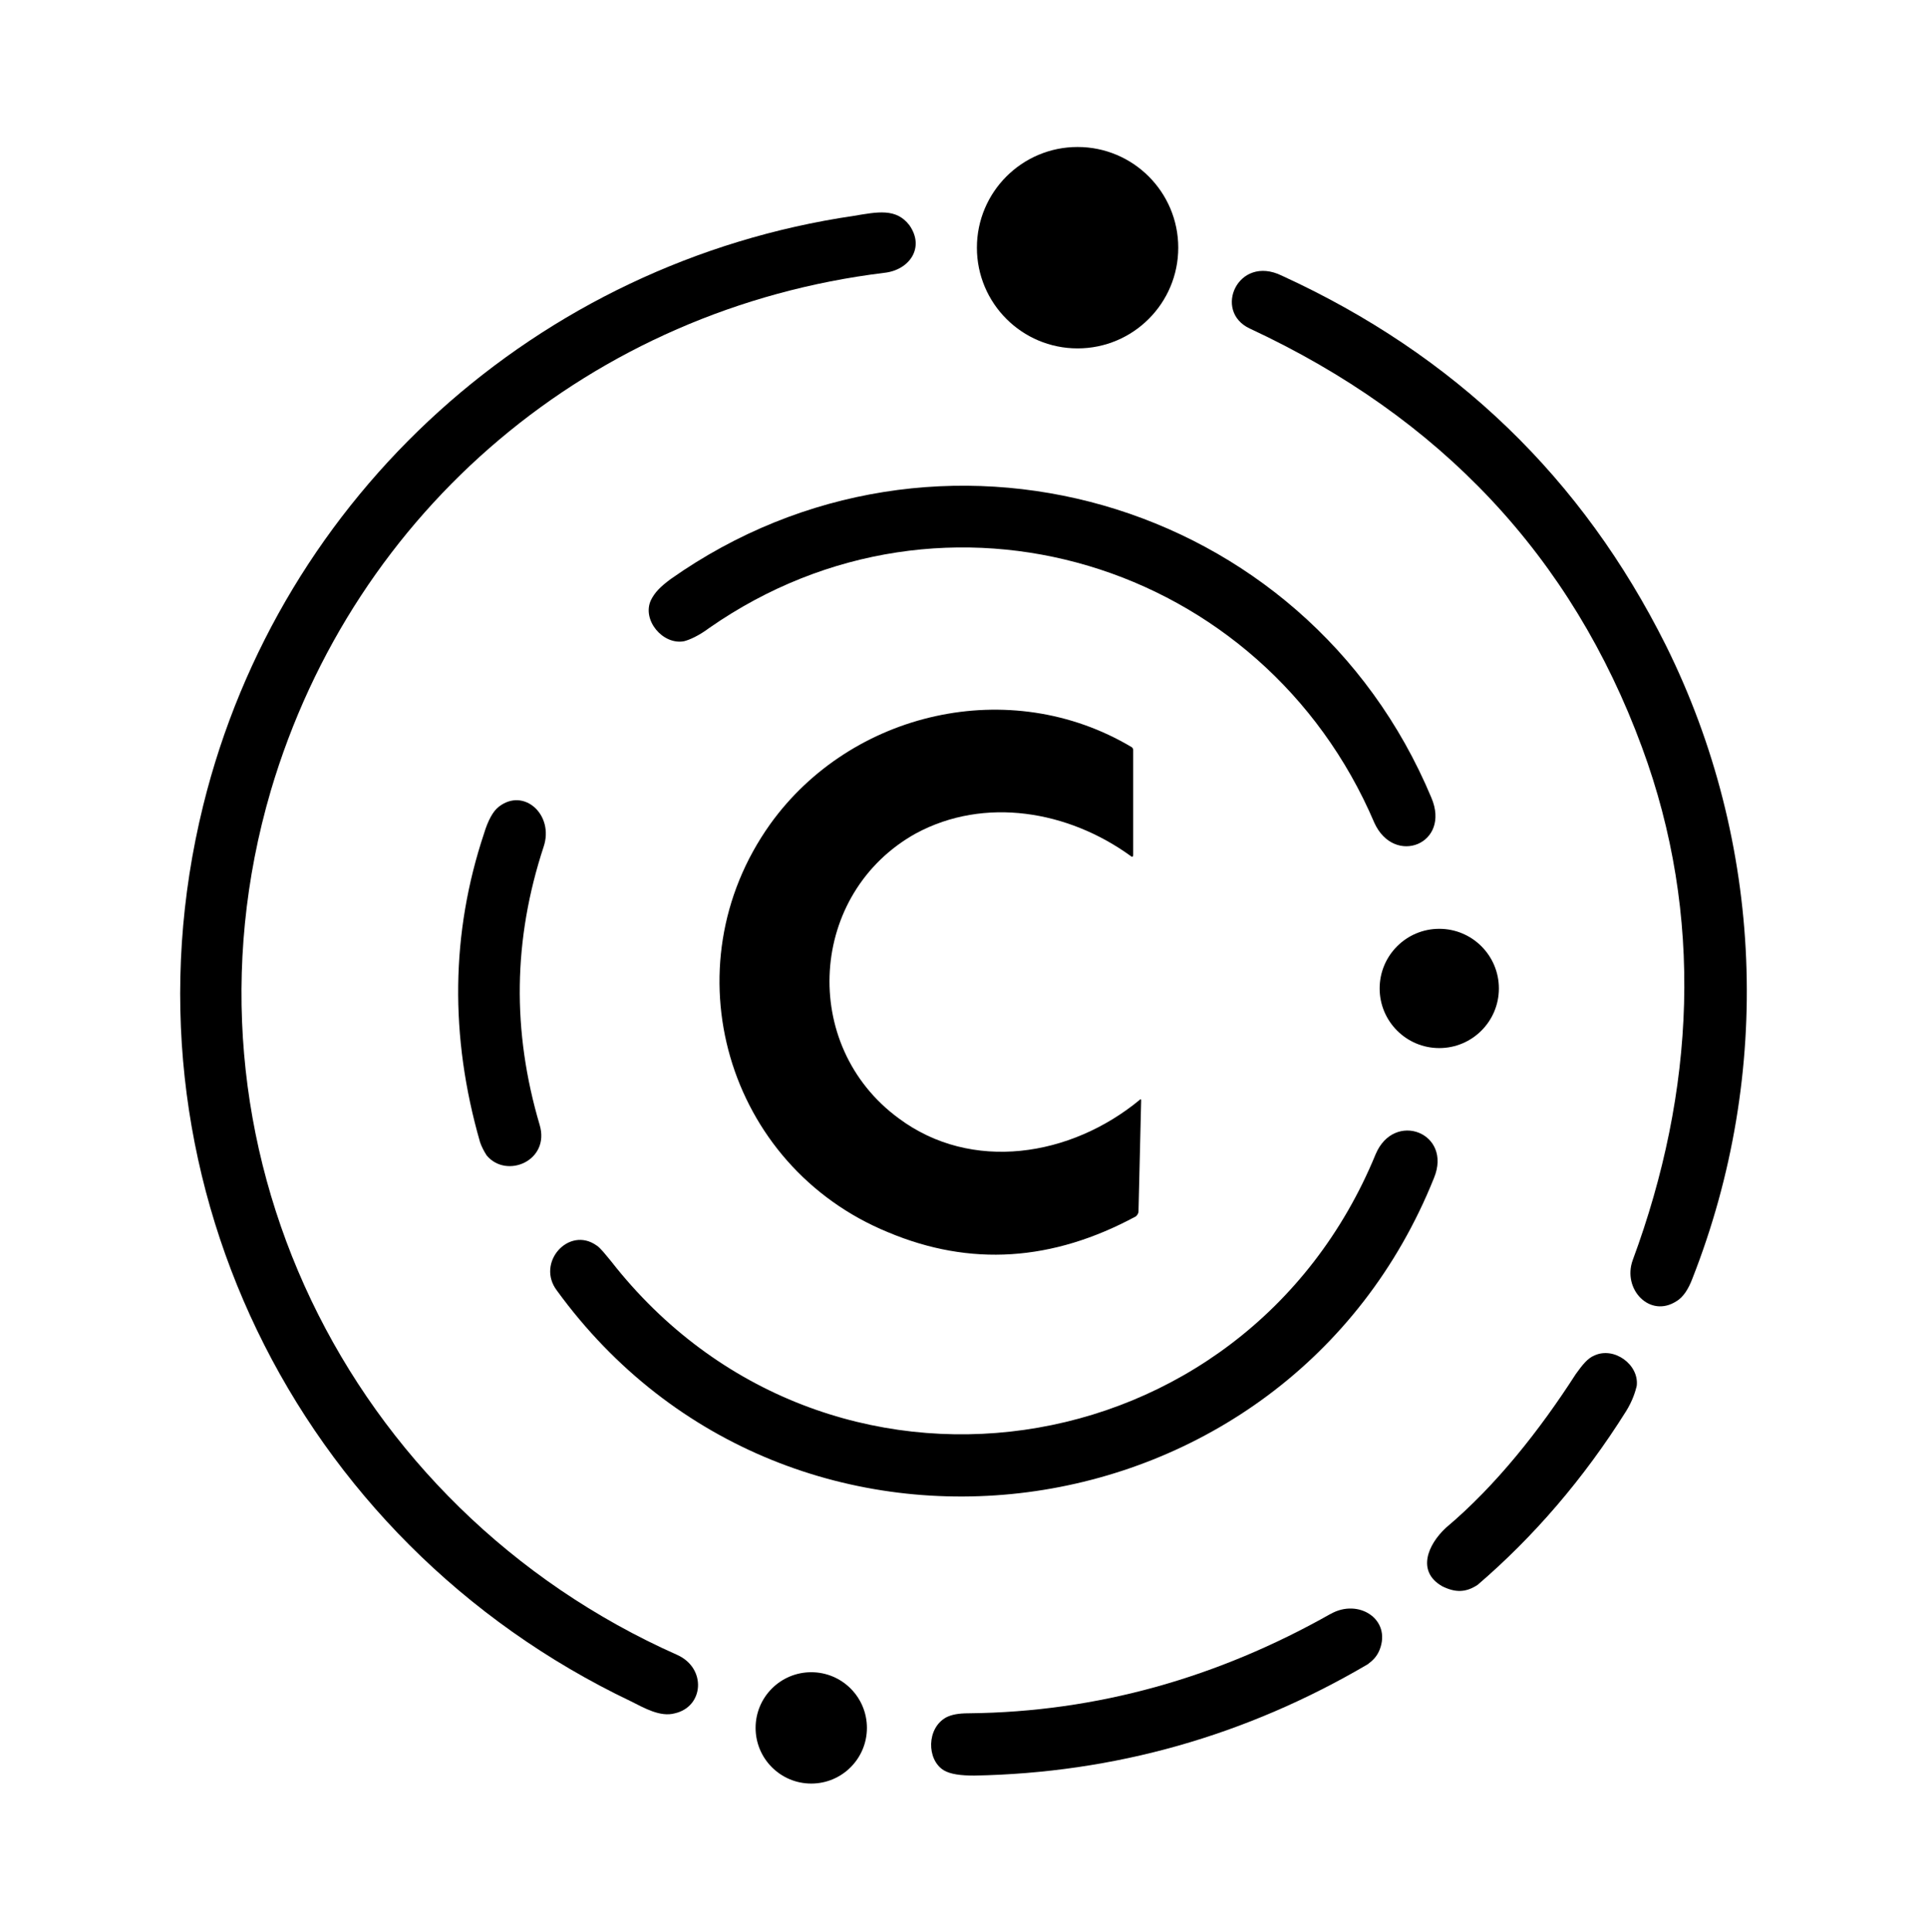
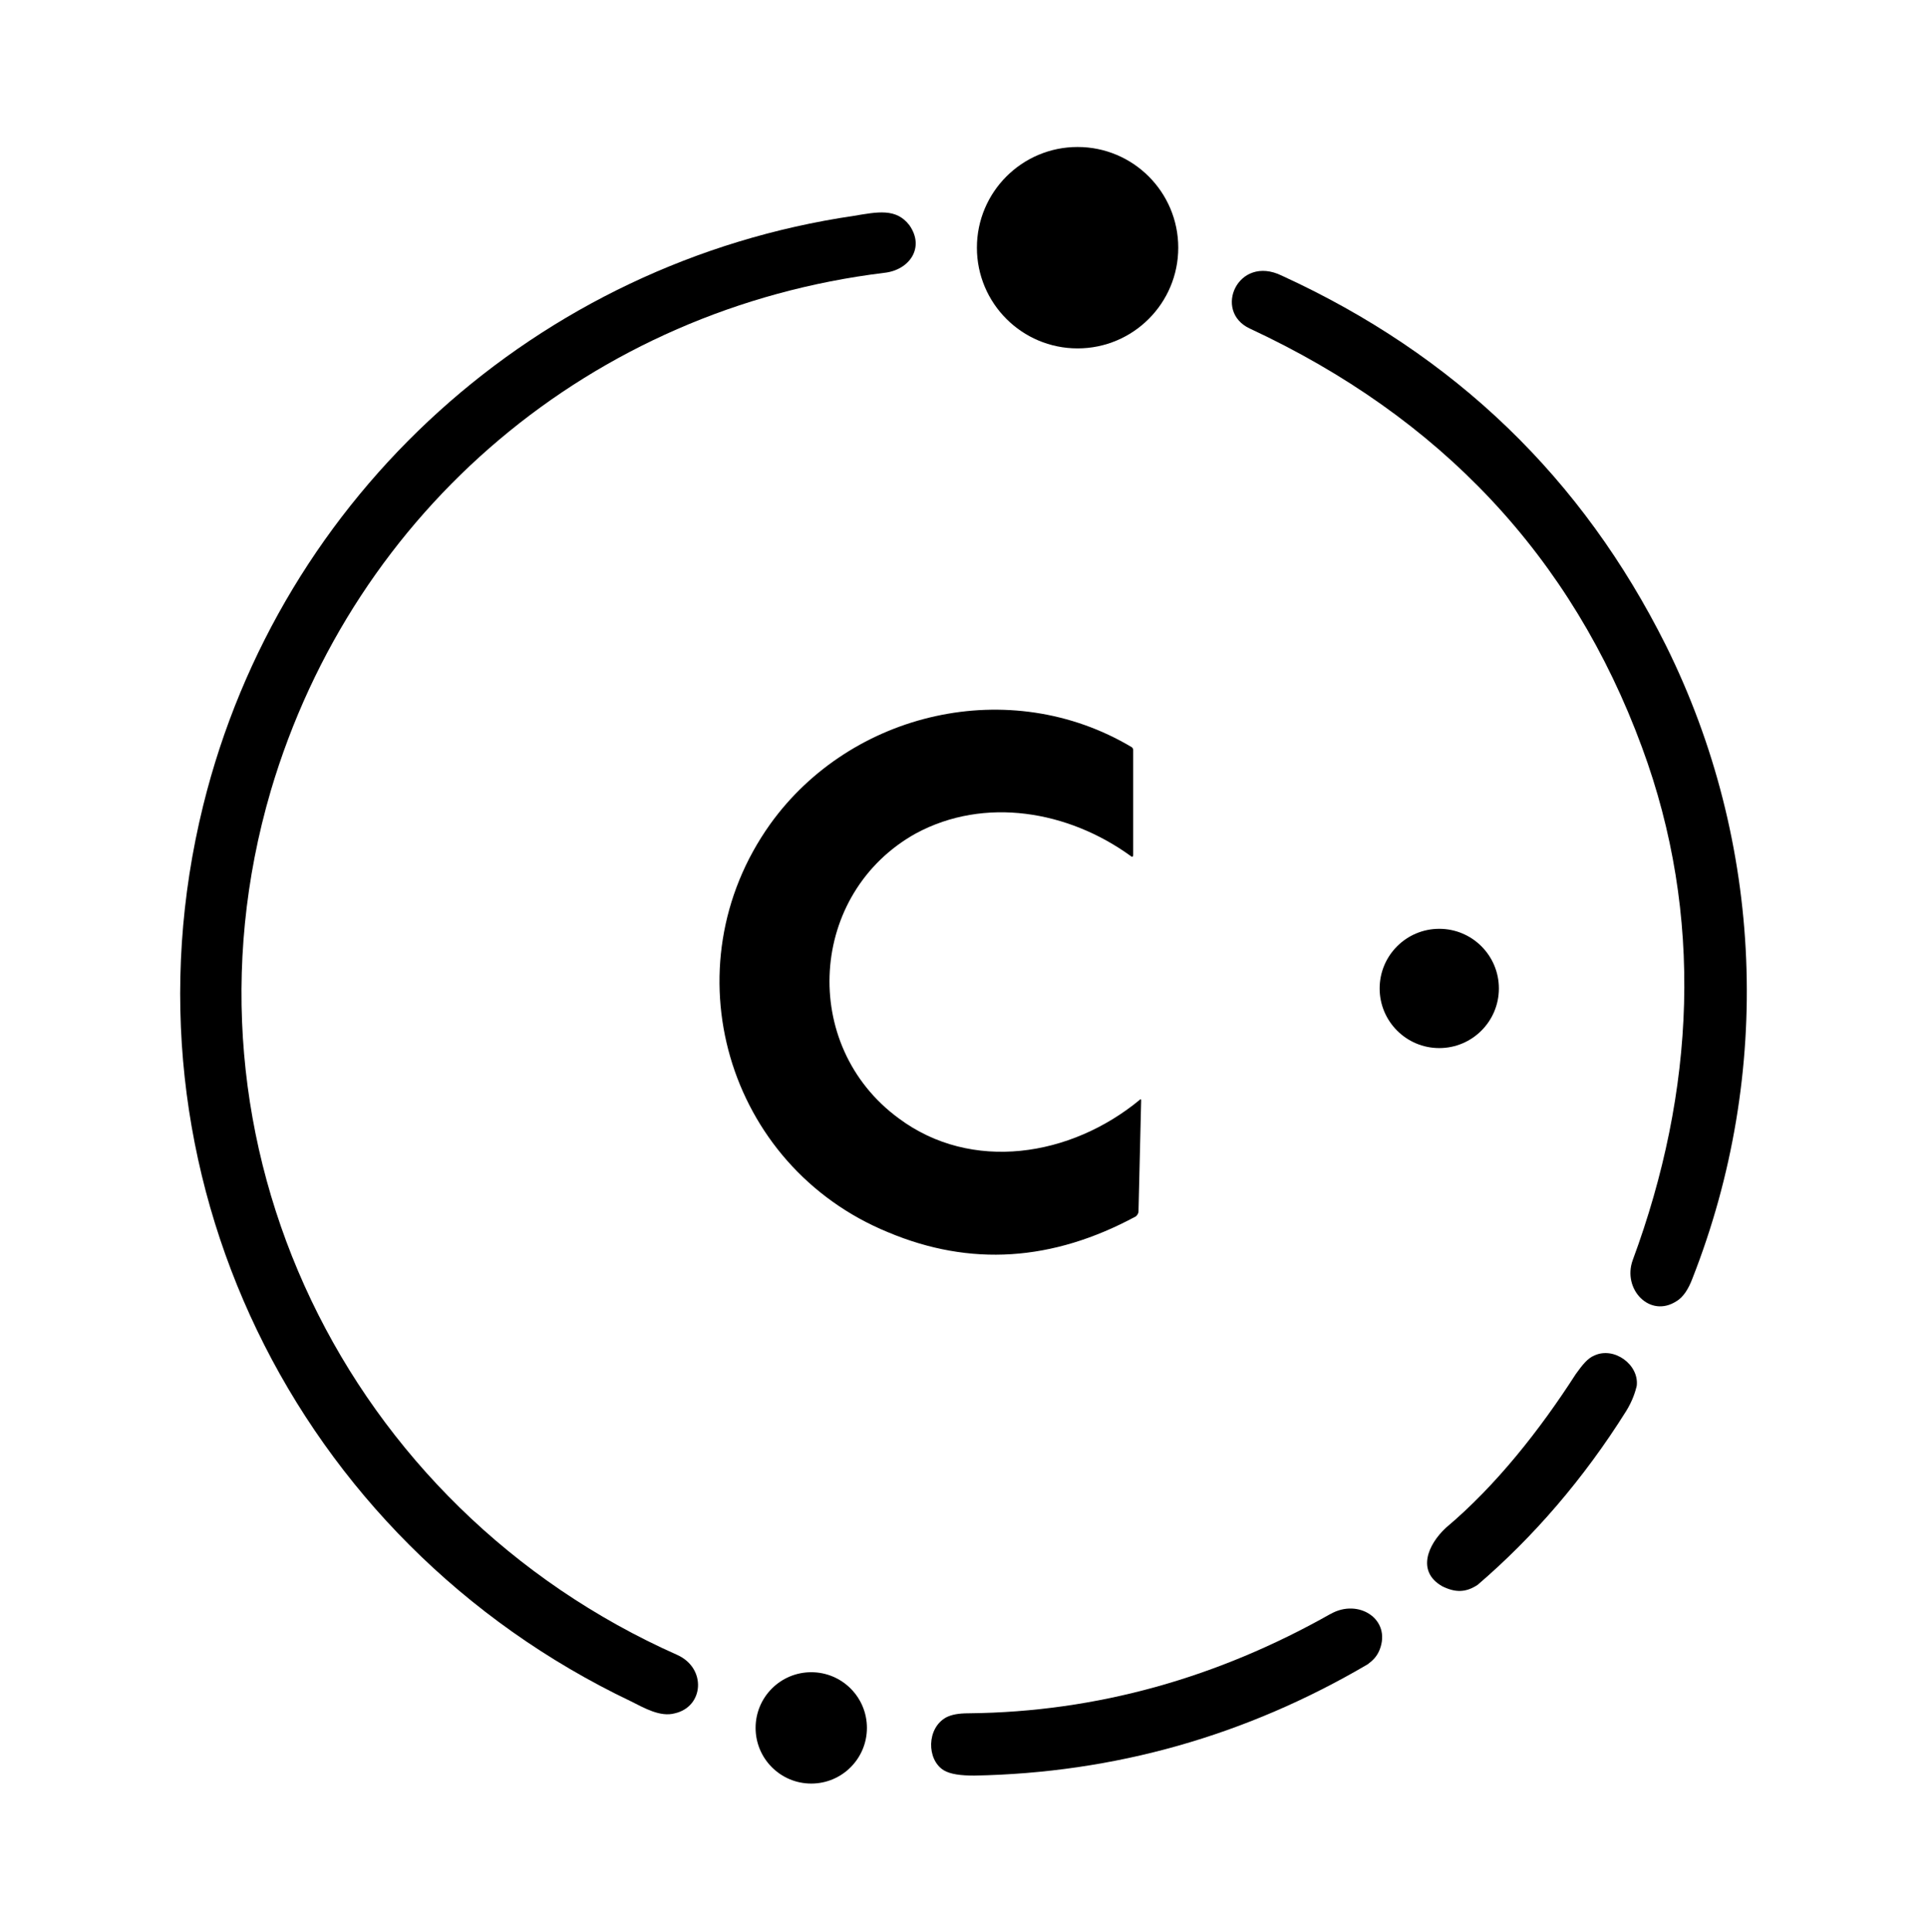
<svg xmlns="http://www.w3.org/2000/svg" width="442" height="443" viewBox="0 0 442 443" fill="none">
  <path d="M247.166 79.896C259.92 79.896 270.259 69.557 270.259 56.803C270.259 44.049 259.92 33.71 247.166 33.71C234.412 33.71 224.073 44.049 224.073 56.803C224.073 69.557 234.412 79.896 247.166 79.896Z" fill="black" />
  <path d="M62.096 181.401C38.39 262.238 79.422 345.812 155.391 379.541C162.072 382.58 161.468 391.394 154.786 392.913C151.445 393.828 147.794 391.696 144.755 390.176C67.569 353.401 25.933 268.618 46.6 184.741C64.228 113.322 123.484 60.144 195.809 49.508C201.283 48.593 205.53 47.687 208.577 51.632C212.22 56.794 208.577 61.966 202.802 62.57C135.941 70.771 81.243 116.663 62.096 181.392V181.401Z" fill="black" />
  <path d="M384.531 298.401C378.454 302.355 372.074 295.664 374.5 288.983C388.787 250.385 390.911 209.967 376.624 171.378C360.515 127.618 330.43 95.711 286.67 75.346C278.158 71.393 283.933 58.331 293.965 63.191C333.779 81.424 362.949 109.688 382.097 147.983C404.585 193.262 406.709 246.138 388.174 293.247C387.259 295.682 386.051 297.503 384.531 298.41V298.401Z" fill="black" />
-   <path d="M153.871 132.772C214.655 89.919 299.438 113.926 328.306 182.911C332.864 193.547 319.794 198.718 315.236 188.687C289.709 128.818 216.77 106.33 162.677 144.012C160.242 145.833 158.119 146.748 156.901 147.051C152.041 147.966 147.181 142.19 149.304 137.632C150.22 135.811 151.428 134.593 153.863 132.772H153.871Z" fill="black" />
  <path d="M176.662 188.997C195.197 163.168 231.67 154.656 259.623 171.369C259.822 171.568 259.925 171.775 259.925 171.974V195.981C259.925 196.586 259.623 196.586 259.321 196.284C245.034 185.95 225.895 182.609 210.088 191.121C185.476 204.795 183.344 239.741 206.134 256.463C222.847 268.92 245.638 265.277 261.445 252.207C261.747 251.905 261.747 252.207 261.747 252.509L261.143 277.734C261.143 278.338 260.84 278.649 260.538 278.951C241.391 289.285 222.554 290.502 203.708 282.594C166.631 267.401 153.258 221.811 176.662 188.997Z" fill="black" />
-   <path d="M114.368 185.044C120.143 180.485 127.135 186.865 124.701 194.16C117.708 215.431 117.406 236.4 123.786 257.982C126.22 266.183 116.189 270.439 111.631 264.975C111.027 264.06 110.414 262.851 110.112 261.936C103.119 237.626 103.43 213.92 111.027 191.13C111.942 188.091 113.15 185.967 114.368 185.052V185.044Z" fill="black" />
  <path d="M330.127 240.354C337.68 240.354 343.802 234.232 343.802 226.68C343.802 219.127 337.68 213.005 330.127 213.005C322.575 213.005 316.453 219.127 316.453 226.68C316.453 234.232 322.575 240.354 330.127 240.354Z" fill="black" />
-   <path d="M328.919 270.137C295.19 354.316 181.229 369.51 127.74 295.967C122.879 289.587 130.476 281.075 136.856 285.633C137.771 286.237 138.677 287.455 140.197 289.276C189.128 351.881 285.461 337.896 315.547 264.664C319.803 254.633 333.175 259.804 328.919 270.137Z" fill="black" />
  <path d="M330.74 363.734C324.965 360.393 327.399 354.316 331.655 350.362C343.206 340.641 353.229 327.873 361.439 315.114C362.958 312.991 364.175 311.471 365.695 310.858C370.253 308.735 376.028 312.982 375.415 317.851C375.113 319.068 374.5 321.192 372.981 323.626C363.26 339.122 351.709 352.494 338.941 363.441C336.205 365.262 333.779 365.262 330.74 363.743V363.734Z" fill="black" />
  <path d="M305.213 370.122C311.593 366.479 319.19 371.34 316.453 378.324C315.849 379.843 314.934 380.758 313.716 381.665C285.755 398.076 255.669 406.587 223.46 407.192C220.422 407.192 217.987 406.89 216.468 405.975C212.514 403.54 212.514 396.254 217.072 393.82C218.289 393.215 219.809 392.904 222.234 392.904C251.716 392.602 279.366 384.703 305.196 370.114L305.213 370.122Z" fill="black" />
  <path d="M186.08 409.022C193.132 409.022 198.848 403.305 198.848 396.254C198.848 389.202 193.132 383.486 186.08 383.486C179.029 383.486 173.312 389.202 173.312 396.254C173.312 403.305 179.029 409.022 186.08 409.022Z" fill="black" />
</svg>